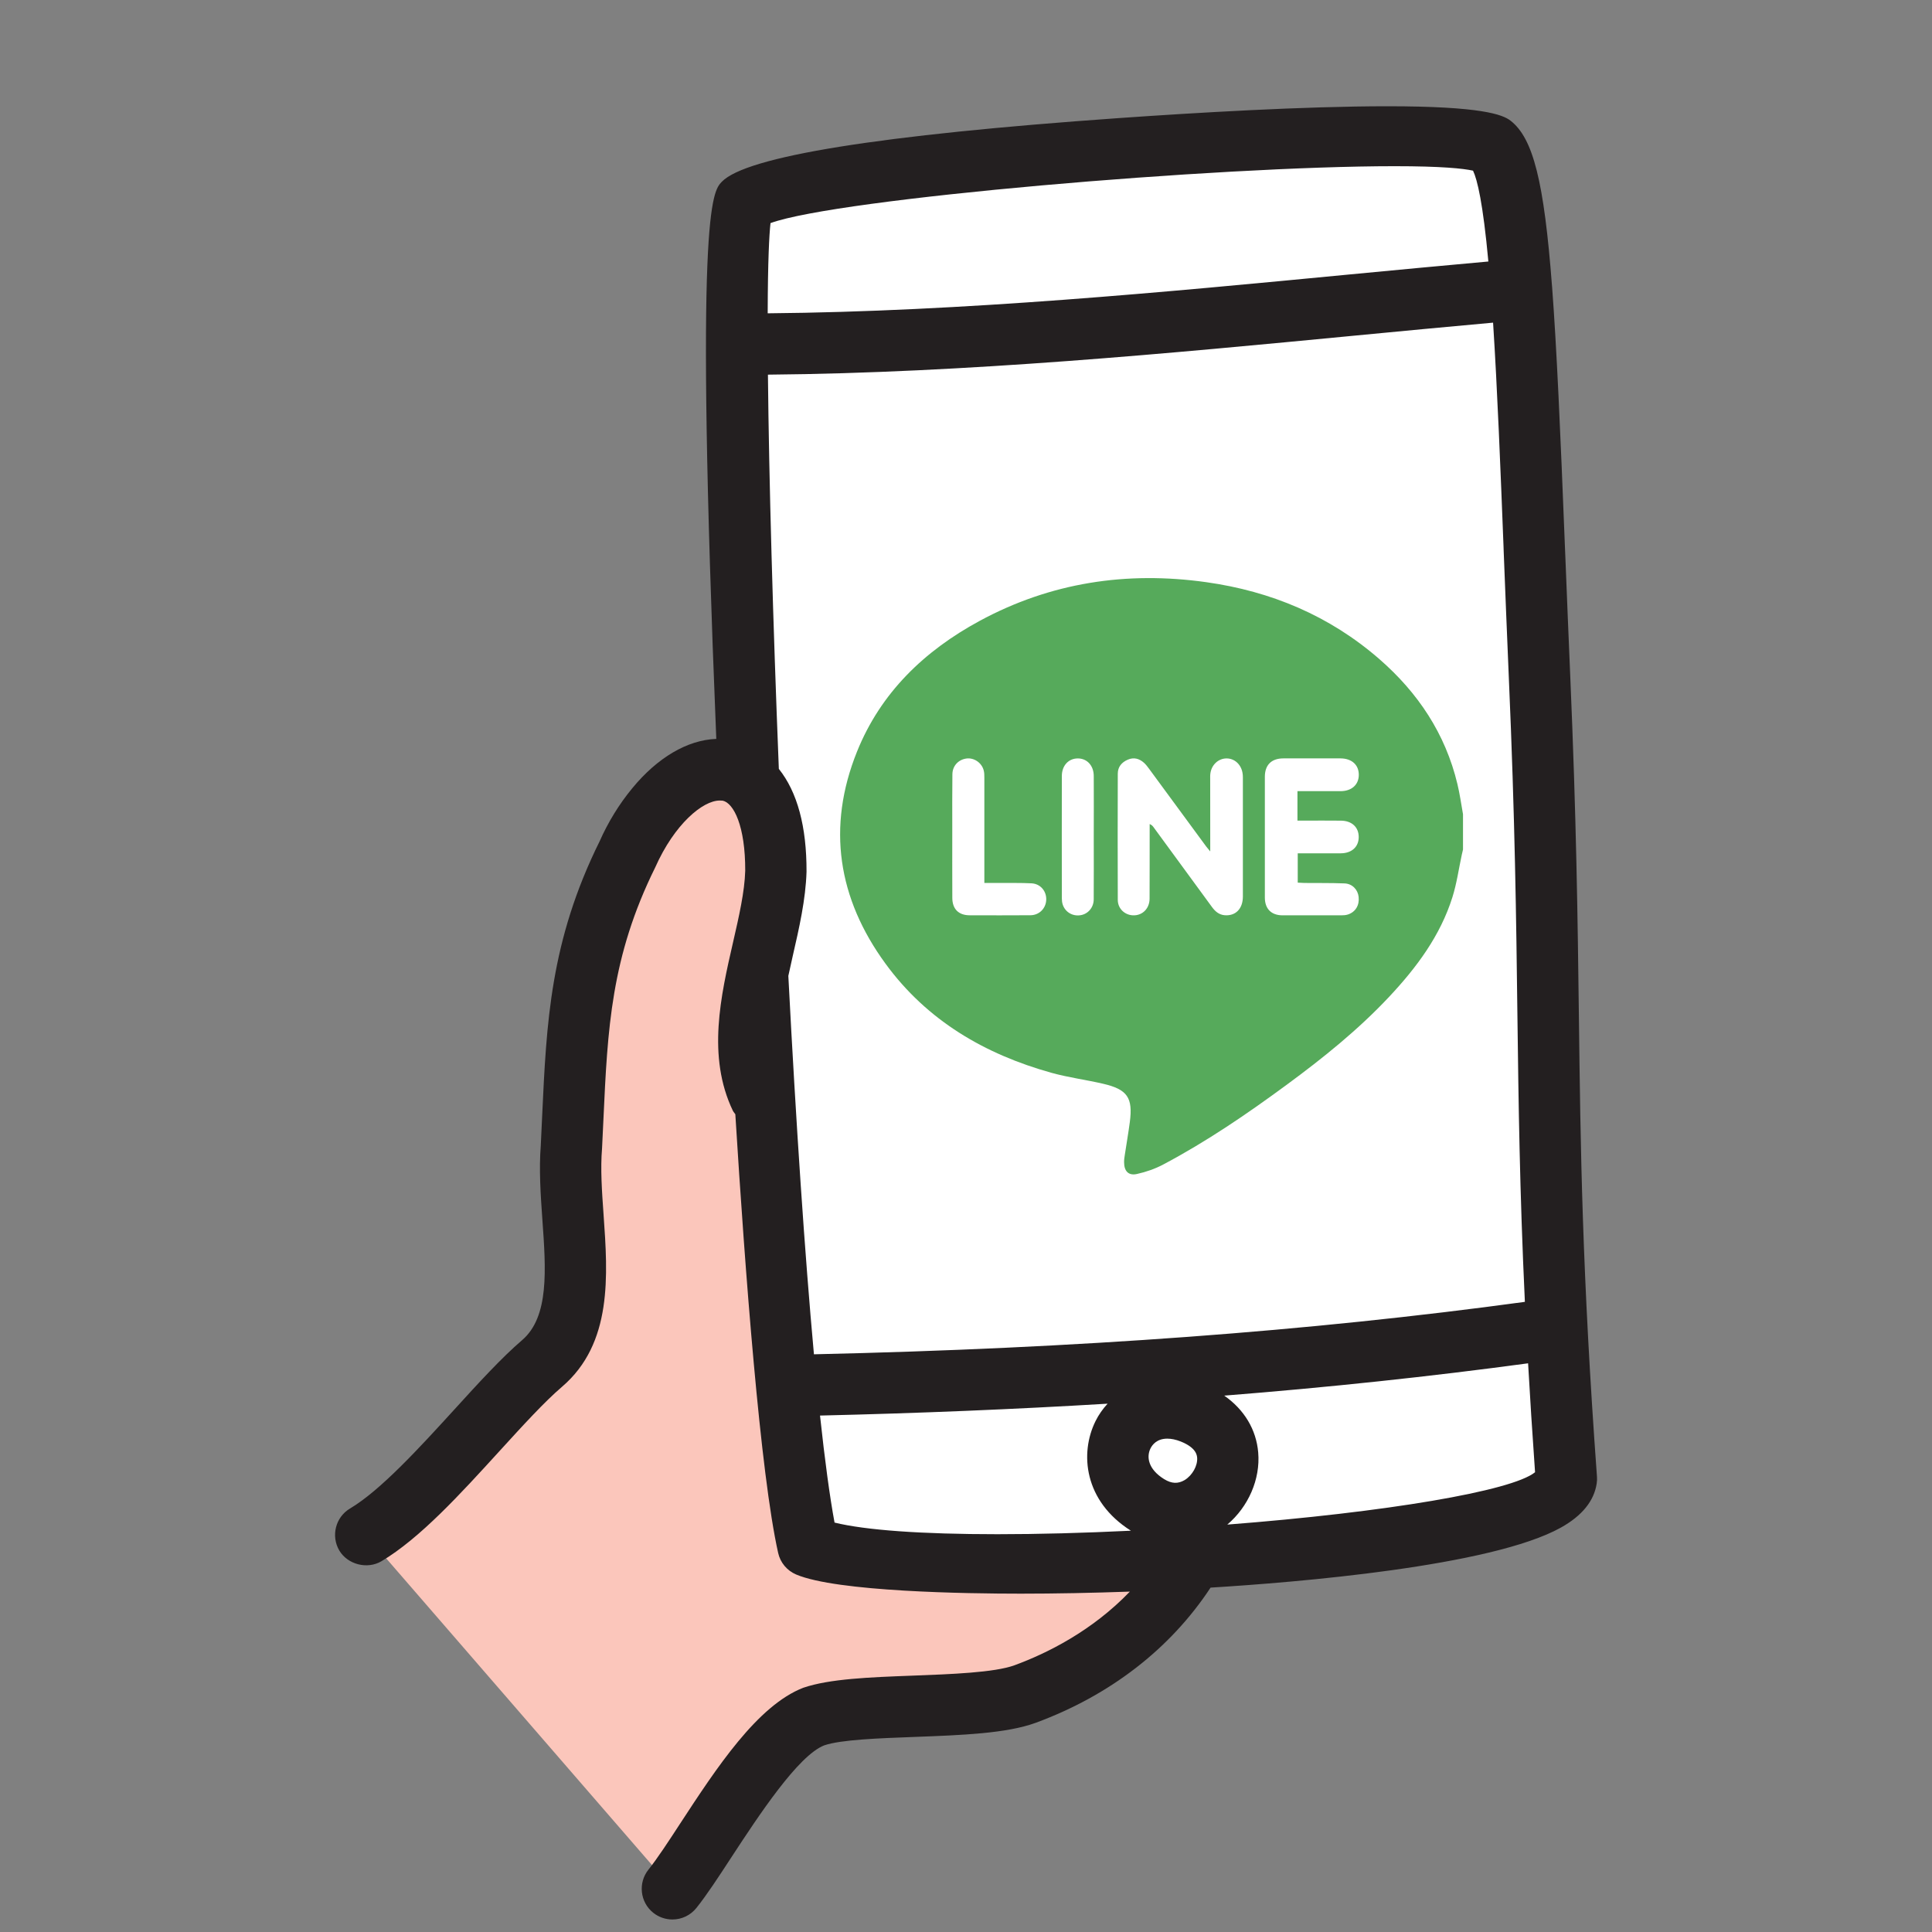
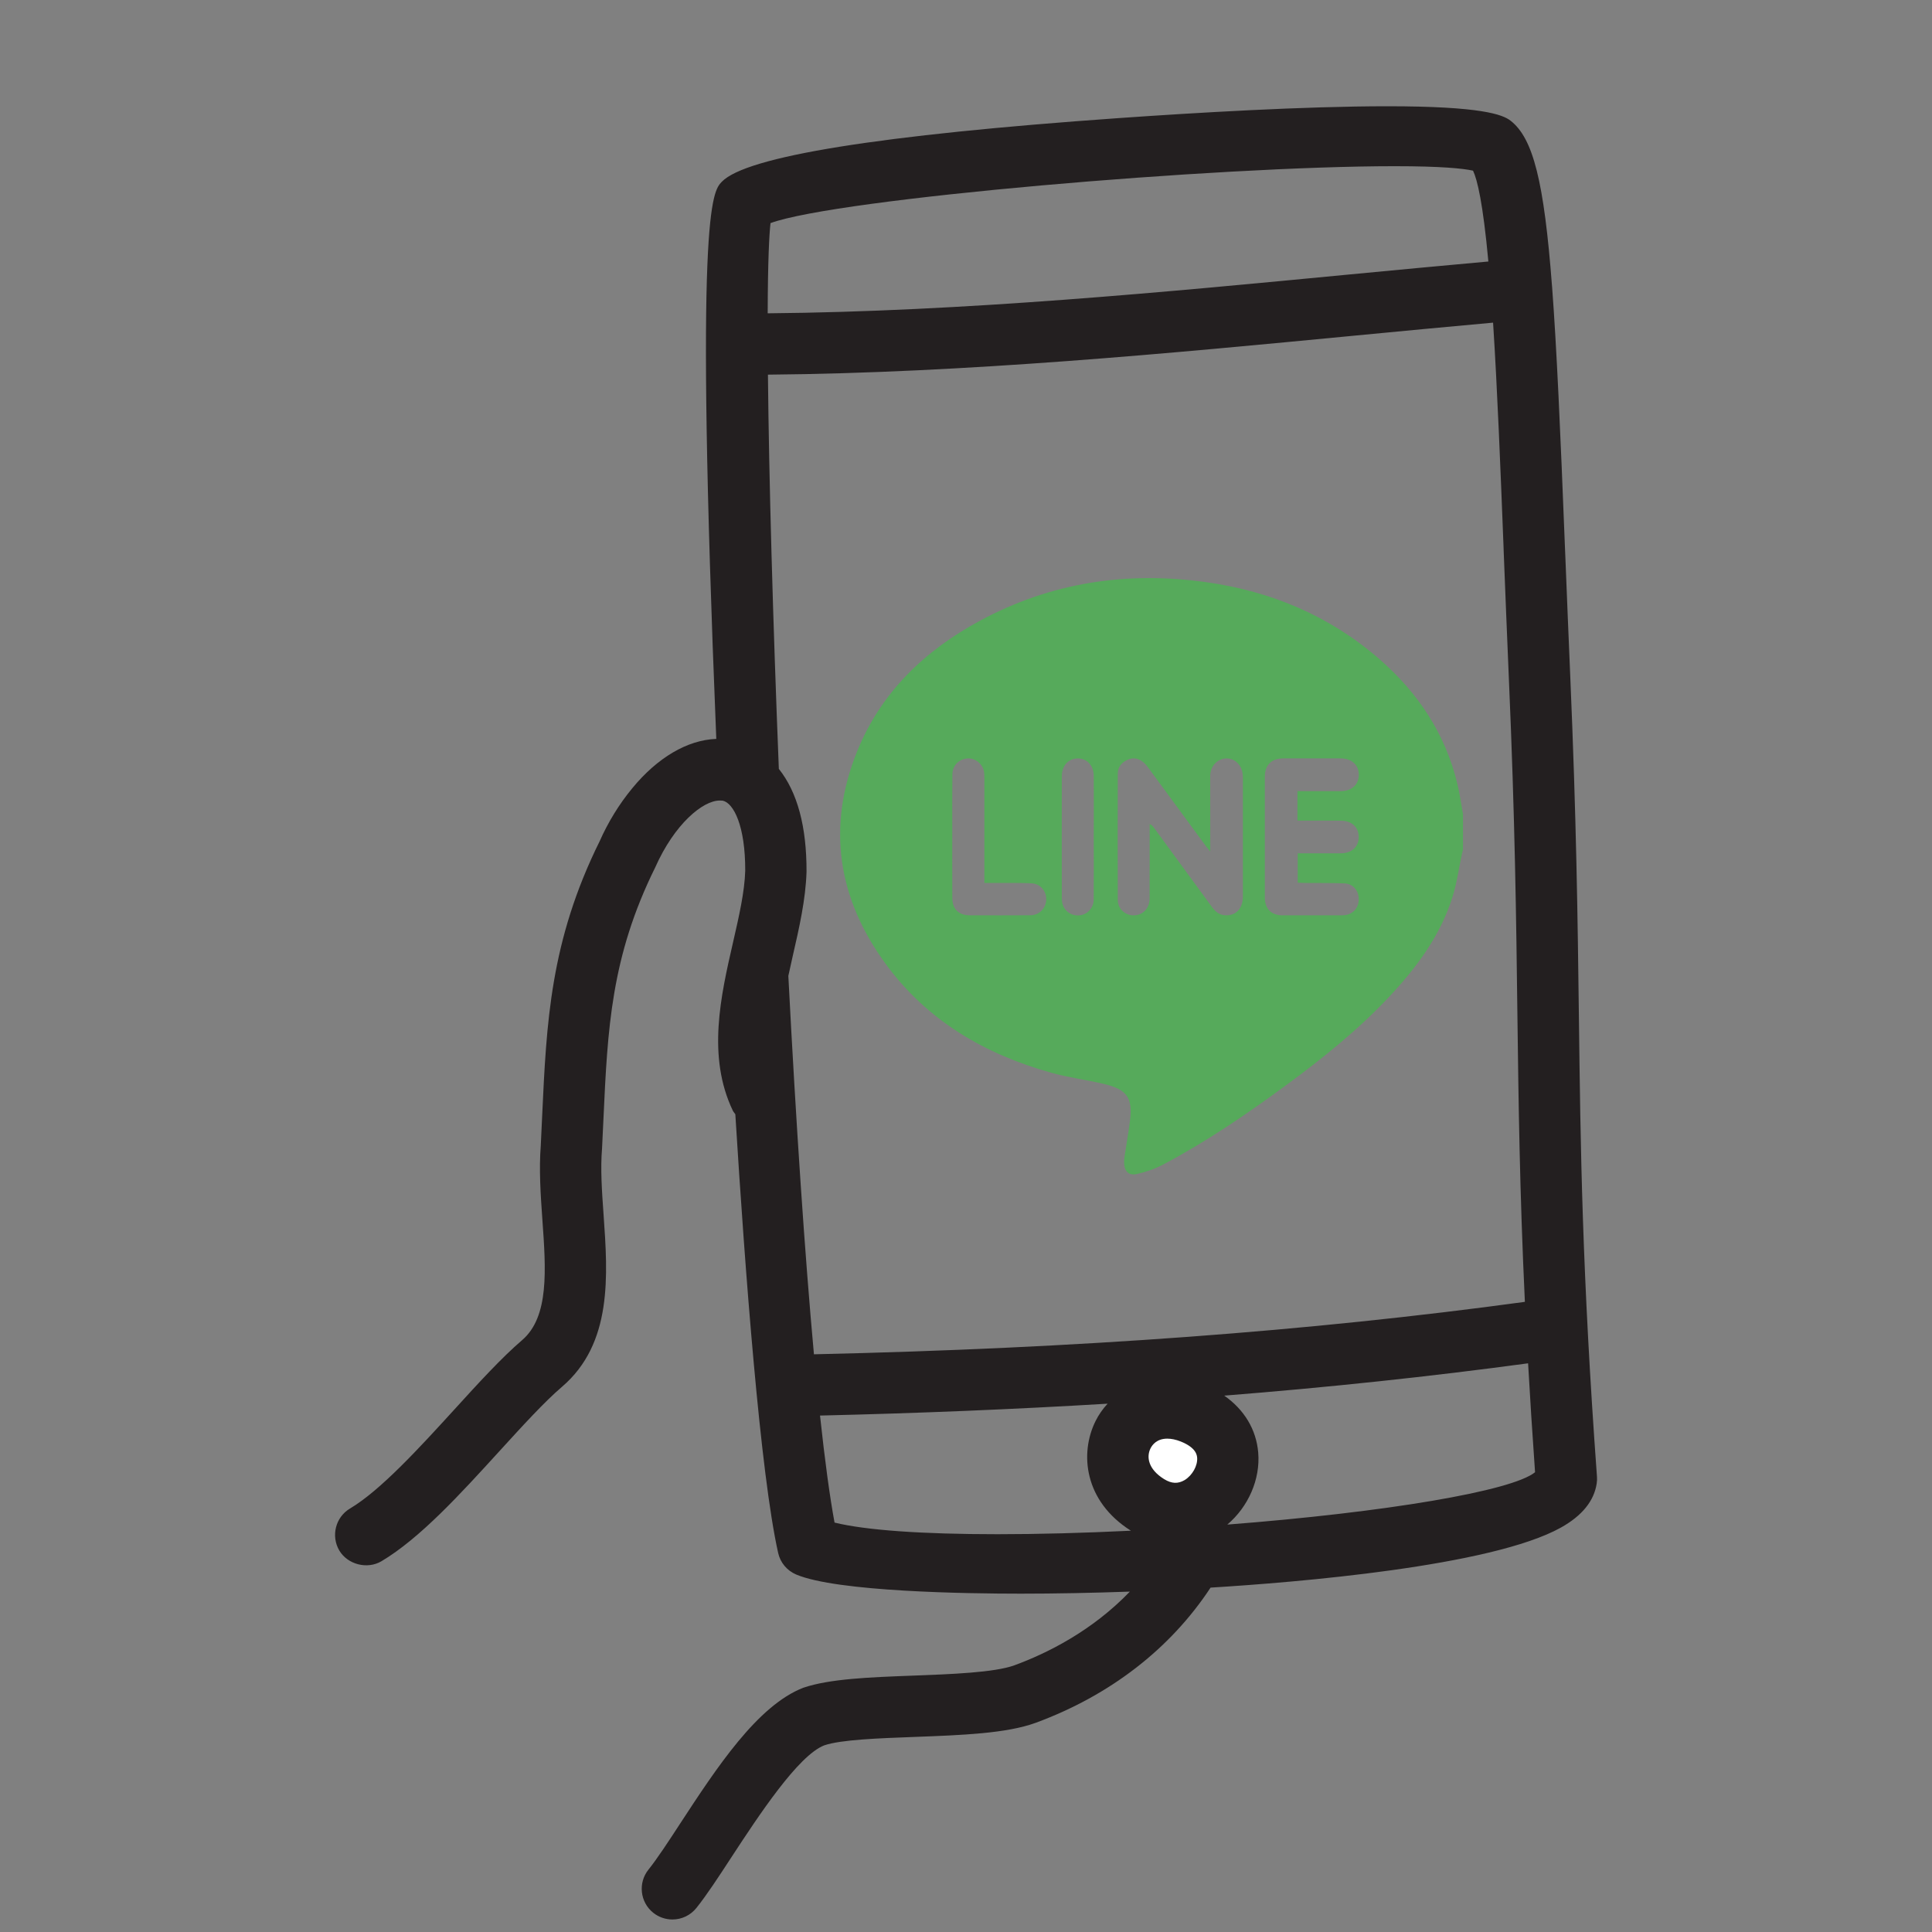
<svg xmlns="http://www.w3.org/2000/svg" version="1.1" id="Layer_1" x="0px" y="0px" width="48px" height="48px" viewBox="0 0 48 48" enable-background="new 0 0 48 48" xml:space="preserve">
  <rect x="0" y="0" width="48" height="48" fill="#808080" stroke="none" />
  <g>
-     <path fill="#FFFFFF" d="M37.901,25.253c-0.03-2.409-0.061-4.9-0.214-8.408c-0.049-1.13-0.092-2.224-0.133-3.265   c-0.08-2.032-0.161-4.09-0.274-5.782c-1.197,0.108-2.406,0.222-3.638,0.34C28.78,8.606,23.76,9.08,18.877,9.109   c0.022,2.594,0.121,6.225,0.275,10.069c0.372,0.436,0.69,1.176,0.686,2.478c-0.021,0.667-0.181,1.369-0.337,2.049   c-0.001,0.004-0.001,0.008-0.002,0.011c-0.039,0.169-0.076,0.34-0.113,0.511c0.183,3.535,0.406,6.952,0.654,9.625   c6.688-0.144,12.6-0.581,18.055-1.334C37.96,29.722,37.93,27.523,37.901,25.253z" />
-     <path fill="#FFFFFF" d="M18.873,7.985c4.832-0.029,9.825-0.501,14.663-0.966c1.239-0.119,2.456-0.233,3.661-0.341   c-0.117-1.34-0.265-2.311-0.467-2.611C34.937,3.542,20.644,4.628,18.96,5.401C18.902,5.768,18.874,6.683,18.873,7.985z" />
    <path fill="#FFFFFF" d="M28.404,35.896c-0.135,0.271-0.107,0.701,0.413,1.022c0.001,0,0.001,0.001,0.001,0.001   c0.248,0.154,0.488,0.161,0.718,0.023c0.257-0.158,0.426-0.469,0.404-0.742c-0.021-0.248-0.201-0.441-0.535-0.574   c-0.151-0.059-0.287-0.084-0.406-0.084C28.697,35.542,28.499,35.704,28.404,35.896z" />
-     <path fill="#FFFFFF" d="M38.153,33.644c-2.71,0.372-5.529,0.668-8.5,0.889c0.055,0.017,0.107,0.025,0.163,0.047   c0.735,0.294,1.188,0.849,1.244,1.526c0.059,0.695-0.318,1.416-0.938,1.795c-0.29,0.178-0.603,0.267-0.918,0.267   c-0.332,0-0.667-0.098-0.979-0.293c-1.082-0.67-1.188-1.754-0.828-2.478c0.153-0.309,0.417-0.582,0.757-0.762   c-2.55,0.165-5.208,0.279-8.003,0.34c0.131,1.252,0.269,2.287,0.41,3.015c3.065,0.867,16.785-0.127,17.784-1.334   C38.266,35.562,38.205,34.575,38.153,33.644z" />
    <path fill="#FFFFFF" d="M18.705,21.701c0.001-0.02,0.007-0.043,0.008-0.063c0.001-0.258-0.015-0.495-0.043-0.711   C18.681,21.185,18.693,21.442,18.705,21.701z" />
-     <path fill="#FBC6BB" d="M20.028,42.116c0.62-0.212,1.604-0.249,2.646-0.288c0.972-0.036,2.073-0.077,2.599-0.27   c0.879-0.323,2.22-0.986,3.261-2.236c-1.091,0.045-2.168,0.069-3.175,0.069c-2.625,0-4.78-0.154-5.502-0.46   c-0.168-0.071-0.291-0.218-0.33-0.395c-0.393-1.751-0.766-6.116-1.064-10.941c-0.024-0.029-0.056-0.05-0.073-0.086   c-0.001-0.002-0.003-0.003-0.004-0.005c-0.614-1.281-0.277-2.752,0.02-4.049c0.15-0.656,0.292-1.276,0.308-1.818   c0.004-1.098-0.271-1.848-0.718-1.943c-0.007-0.001-0.016,0-0.023,0c-0.51-0.083-1.333,0.546-1.878,1.775   c-1.114,2.254-1.197,4.055-1.303,6.334l-0.034,0.711c-0.044,0.524-0.003,1.09,0.039,1.69c0.103,1.446,0.219,3.084-0.966,4.097   c-0.445,0.381-0.989,0.978-1.565,1.609c-0.937,1.028-1.905,2.081-2.811,2.646l6.875,7.933c0.21-0.274,0.467-0.665,0.74-1.083   C17.95,44.061,18.949,42.534,20.028,42.116z" />
    <path fill="#56AA5B" d="M36.348,20.23v0.876c-0.009,0.043-0.02,0.086-0.03,0.129c-0.076,0.352-0.125,0.712-0.233,1.055   c-0.302,0.961-0.891,1.748-1.57,2.473c-0.771,0.822-1.645,1.524-2.549,2.189c-0.98,0.721-1.984,1.407-3.062,1.978   c-0.204,0.109-0.433,0.188-0.659,0.238c-0.209,0.046-0.317-0.073-0.317-0.292c-0.001-0.06,0.007-0.12,0.017-0.179   c0.041-0.273,0.089-0.545,0.125-0.819c0.08-0.606-0.06-0.812-0.662-0.952c-0.425-0.099-0.86-0.155-1.28-0.271   c-1.663-0.463-3.096-1.3-4.127-2.712c-1.184-1.62-1.464-3.393-0.708-5.271c0.59-1.465,1.674-2.503,3.044-3.245   c1.765-0.956,3.653-1.241,5.632-0.963c1.614,0.227,3.064,0.835,4.3,1.91c0.96,0.836,1.641,1.854,1.94,3.105   C36.269,19.726,36.303,19.979,36.348,20.23 M30.068,21.154c-0.05-0.061-0.076-0.09-0.099-0.121   c-0.474-0.644-0.947-1.288-1.42-1.932c-0.039-0.052-0.078-0.106-0.126-0.149c-0.118-0.105-0.252-0.144-0.404-0.078   s-0.247,0.179-0.248,0.346c-0.003,1.046-0.004,2.092,0,3.139c0.001,0.245,0.222,0.416,0.462,0.377   c0.191-0.031,0.327-0.193,0.328-0.409c0.003-0.574,0.001-1.147,0.002-1.72c0-0.045,0-0.09,0-0.134   c0.056,0.024,0.076,0.051,0.097,0.079c0.484,0.661,0.969,1.322,1.452,1.984c0.081,0.11,0.176,0.192,0.318,0.203   c0.27,0.02,0.448-0.162,0.449-0.463c0.001-0.986,0-1.972,0-2.958c0-0.04-0.002-0.081-0.01-0.12   c-0.038-0.213-0.204-0.359-0.403-0.355c-0.198,0.004-0.364,0.158-0.394,0.369c-0.008,0.054-0.005,0.111-0.005,0.166   C30.067,19.954,30.068,20.533,30.068,21.154 M32.237,19.656h0.154c0.307,0,0.614,0.001,0.921,0   c0.272-0.003,0.445-0.161,0.447-0.403c0.002-0.25-0.175-0.41-0.455-0.411c-0.473,0-0.946,0-1.418,0   c-0.297,0-0.46,0.162-0.461,0.455c-0.001,1.001-0.001,2.002,0,3.003c0,0.28,0.161,0.44,0.438,0.441   c0.488,0.001,0.976,0.001,1.464,0c0.055,0,0.111-0.004,0.163-0.021c0.188-0.062,0.288-0.23,0.265-0.438   c-0.02-0.18-0.158-0.327-0.351-0.334c-0.331-0.013-0.663-0.008-0.995-0.011c-0.058-0.001-0.115-0.005-0.167-0.008v-0.729   c0.366,0,0.717,0,1.069,0c0.271-0.001,0.445-0.159,0.446-0.401c0.002-0.245-0.168-0.407-0.44-0.41   c-0.307-0.004-0.614-0.001-0.92-0.001h-0.162V19.656z M24.456,21.936c0-0.074,0-0.128,0-0.182c0-0.81,0-1.619,0-2.428   c0-0.065,0-0.132-0.018-0.193c-0.052-0.188-0.243-0.312-0.425-0.288c-0.2,0.026-0.348,0.18-0.351,0.389   c-0.006,0.453-0.003,0.905-0.003,1.357c0,0.573-0.002,1.146,0.001,1.719c0.001,0.276,0.159,0.43,0.431,0.43   c0.503,0.001,1.005,0.003,1.508-0.001c0.218-0.001,0.382-0.165,0.394-0.376c0.012-0.218-0.14-0.405-0.364-0.417   c-0.266-0.014-0.532-0.007-0.799-0.009C24.711,21.935,24.592,21.936,24.456,21.936 M27.174,20.805L27.174,20.805   c0.001-0.508,0.003-1.017,0-1.524c0-0.26-0.166-0.438-0.396-0.438c-0.231,0-0.397,0.178-0.397,0.438   c-0.002,1.012-0.001,2.022,0,3.034c0,0.054,0.006,0.111,0.023,0.162c0.064,0.187,0.246,0.292,0.441,0.261   c0.186-0.029,0.327-0.19,0.328-0.393C27.177,21.831,27.174,21.317,27.174,20.805" />
    <path fill="#231F20" d="M39.227,25.237c-0.03-2.404-0.062-4.891-0.215-8.449c-0.043-0.999-0.082-1.968-0.119-2.899l-0.015-0.361   c-0.111-2.832-0.203-4.891-0.316-6.392c0-0.01-0.001-0.021-0.003-0.031c-0.197-2.593-0.467-3.668-1.029-4.106   c-0.197-0.154-0.729-0.359-3.062-0.359c-2.071,0-4.779,0.161-6.686,0.295c-5.931,0.418-9.245,0.951-9.85,1.582   c-0.236,0.249-0.674,0.71-0.136,13.841c-0.002,0-0.005,0-0.007,0c-0.715,0.029-1.454,0.464-2.08,1.225   c-0.327,0.396-0.601,0.843-0.812,1.32c-1.228,2.481-1.32,4.501-1.428,6.839l-0.033,0.707c0,0,0,0.002,0,0.005   c-0.048,0.604-0.004,1.235,0.039,1.846c0.089,1.243,0.173,2.416-0.504,2.996c-0.51,0.437-1.081,1.062-1.688,1.729   c-0.856,0.938-1.827,2.002-2.586,2.453c-0.361,0.214-0.48,0.683-0.266,1.046c0.208,0.347,0.694,0.472,1.045,0.265   c0.958-0.569,1.964-1.673,2.94-2.744c0.571-0.626,1.11-1.217,1.545-1.589c1.261-1.078,1.141-2.77,1.035-4.272   c-0.042-0.589-0.081-1.145-0.038-1.657l0.034-0.714c0.104-2.256,0.187-4.038,1.286-6.261c0.479-1.08,1.183-1.663,1.603-1.663   c0.021,0,0.041,0.001,0.074,0.003c0.272,0.058,0.564,0.629,0.56,1.742c-0.015,0.523-0.155,1.134-0.303,1.779   c-0.305,1.329-0.65,2.835-0.004,4.183c0.005,0.01,0.011,0.019,0.017,0.028c0.014,0.022,0.029,0.042,0.044,0.059   c0.242,3.902,0.622,8.931,1.064,10.899c0.053,0.24,0.22,0.44,0.447,0.536c1.014,0.43,4.24,0.476,5.58,0.476   c0.861,0,1.771-0.018,2.711-0.051c-0.944,0.982-2.06,1.534-2.866,1.83c-0.496,0.182-1.581,0.222-2.542,0.258   c-1.055,0.04-2.051,0.077-2.706,0.301c-1.139,0.44-2.157,1.995-3.055,3.368c-0.282,0.433-0.574,0.88-0.792,1.151   c-0.262,0.328-0.209,0.808,0.119,1.071c0.134,0.107,0.303,0.167,0.476,0.167c0.233,0,0.45-0.104,0.597-0.287   c0.259-0.324,0.545-0.762,0.881-1.277c0.655-1,1.644-2.51,2.294-2.762c0.415-0.142,1.345-0.176,2.255-0.21   c1.17-0.044,2.276-0.086,2.998-0.35c1.845-0.679,3.346-1.839,4.346-3.359c2.12-0.13,6.978-0.526,8.708-1.494   c0.522-0.292,0.82-0.66,0.885-1.092c0.009-0.057,0.011-0.114,0.007-0.17C39.306,31.623,39.267,28.521,39.227,25.237z    M29.434,36.771c-0.167,0.099-0.325,0.091-0.507-0.02c-0.001-0.001-0.002-0.002-0.004-0.002c-0.405-0.251-0.441-0.559-0.339-0.764   c0.045-0.09,0.158-0.242,0.417-0.242c0.101,0,0.213,0.023,0.332,0.07c0.389,0.155,0.404,0.343,0.41,0.405   C29.757,36.415,29.625,36.653,29.434,36.771z M27.518,34.874c-0.121,0.131-0.223,0.277-0.3,0.433   c-0.396,0.797-0.288,1.986,0.879,2.723c-1.173,0.057-2.302,0.087-3.316,0.087c-1.883,0-3.277-0.1-4.047-0.289   c-0.119-0.644-0.24-1.537-0.361-2.659C22.813,35.112,25.213,35.013,27.518,34.874z M31.26,36.089   c-0.048-0.574-0.348-1.068-0.844-1.415c2.59-0.205,5.125-0.475,7.549-0.803c0.048,0.843,0.104,1.733,0.173,2.706   c-0.571,0.467-3.708,0.996-7.646,1.301C31.015,37.435,31.316,36.751,31.26,36.089z M20.222,33.647   c-0.224-2.45-0.444-5.704-0.636-9.401c0.036-0.162,0.071-0.324,0.11-0.497c0.158-0.688,0.321-1.399,0.342-2.092   c0.004-1.12-0.228-1.979-0.688-2.554c-0.147-3.677-0.246-7.227-0.271-9.795c4.922-0.042,10.051-0.535,14.583-0.97   c1.162-0.112,2.303-0.22,3.433-0.322c0.107,1.663,0.185,3.649,0.26,5.572l0.003,0.094c0.04,1.013,0.082,2.075,0.129,3.171   c0.152,3.488,0.183,5.968,0.213,8.402c0.027,2.126,0.055,4.324,0.185,7.089C32.536,33.075,26.754,33.501,20.222,33.647z    M19.073,7.784c0.004-1.328,0.038-1.951,0.07-2.241c1.661-0.609,11.099-1.414,15.503-1.414c1.169,0,1.706,0.057,1.951,0.111   c0.105,0.219,0.247,0.799,0.381,2.257c-1.14,0.103-2.291,0.211-3.462,0.323C29.014,7.252,23.92,7.742,19.073,7.784z" />
  </g>
</svg>